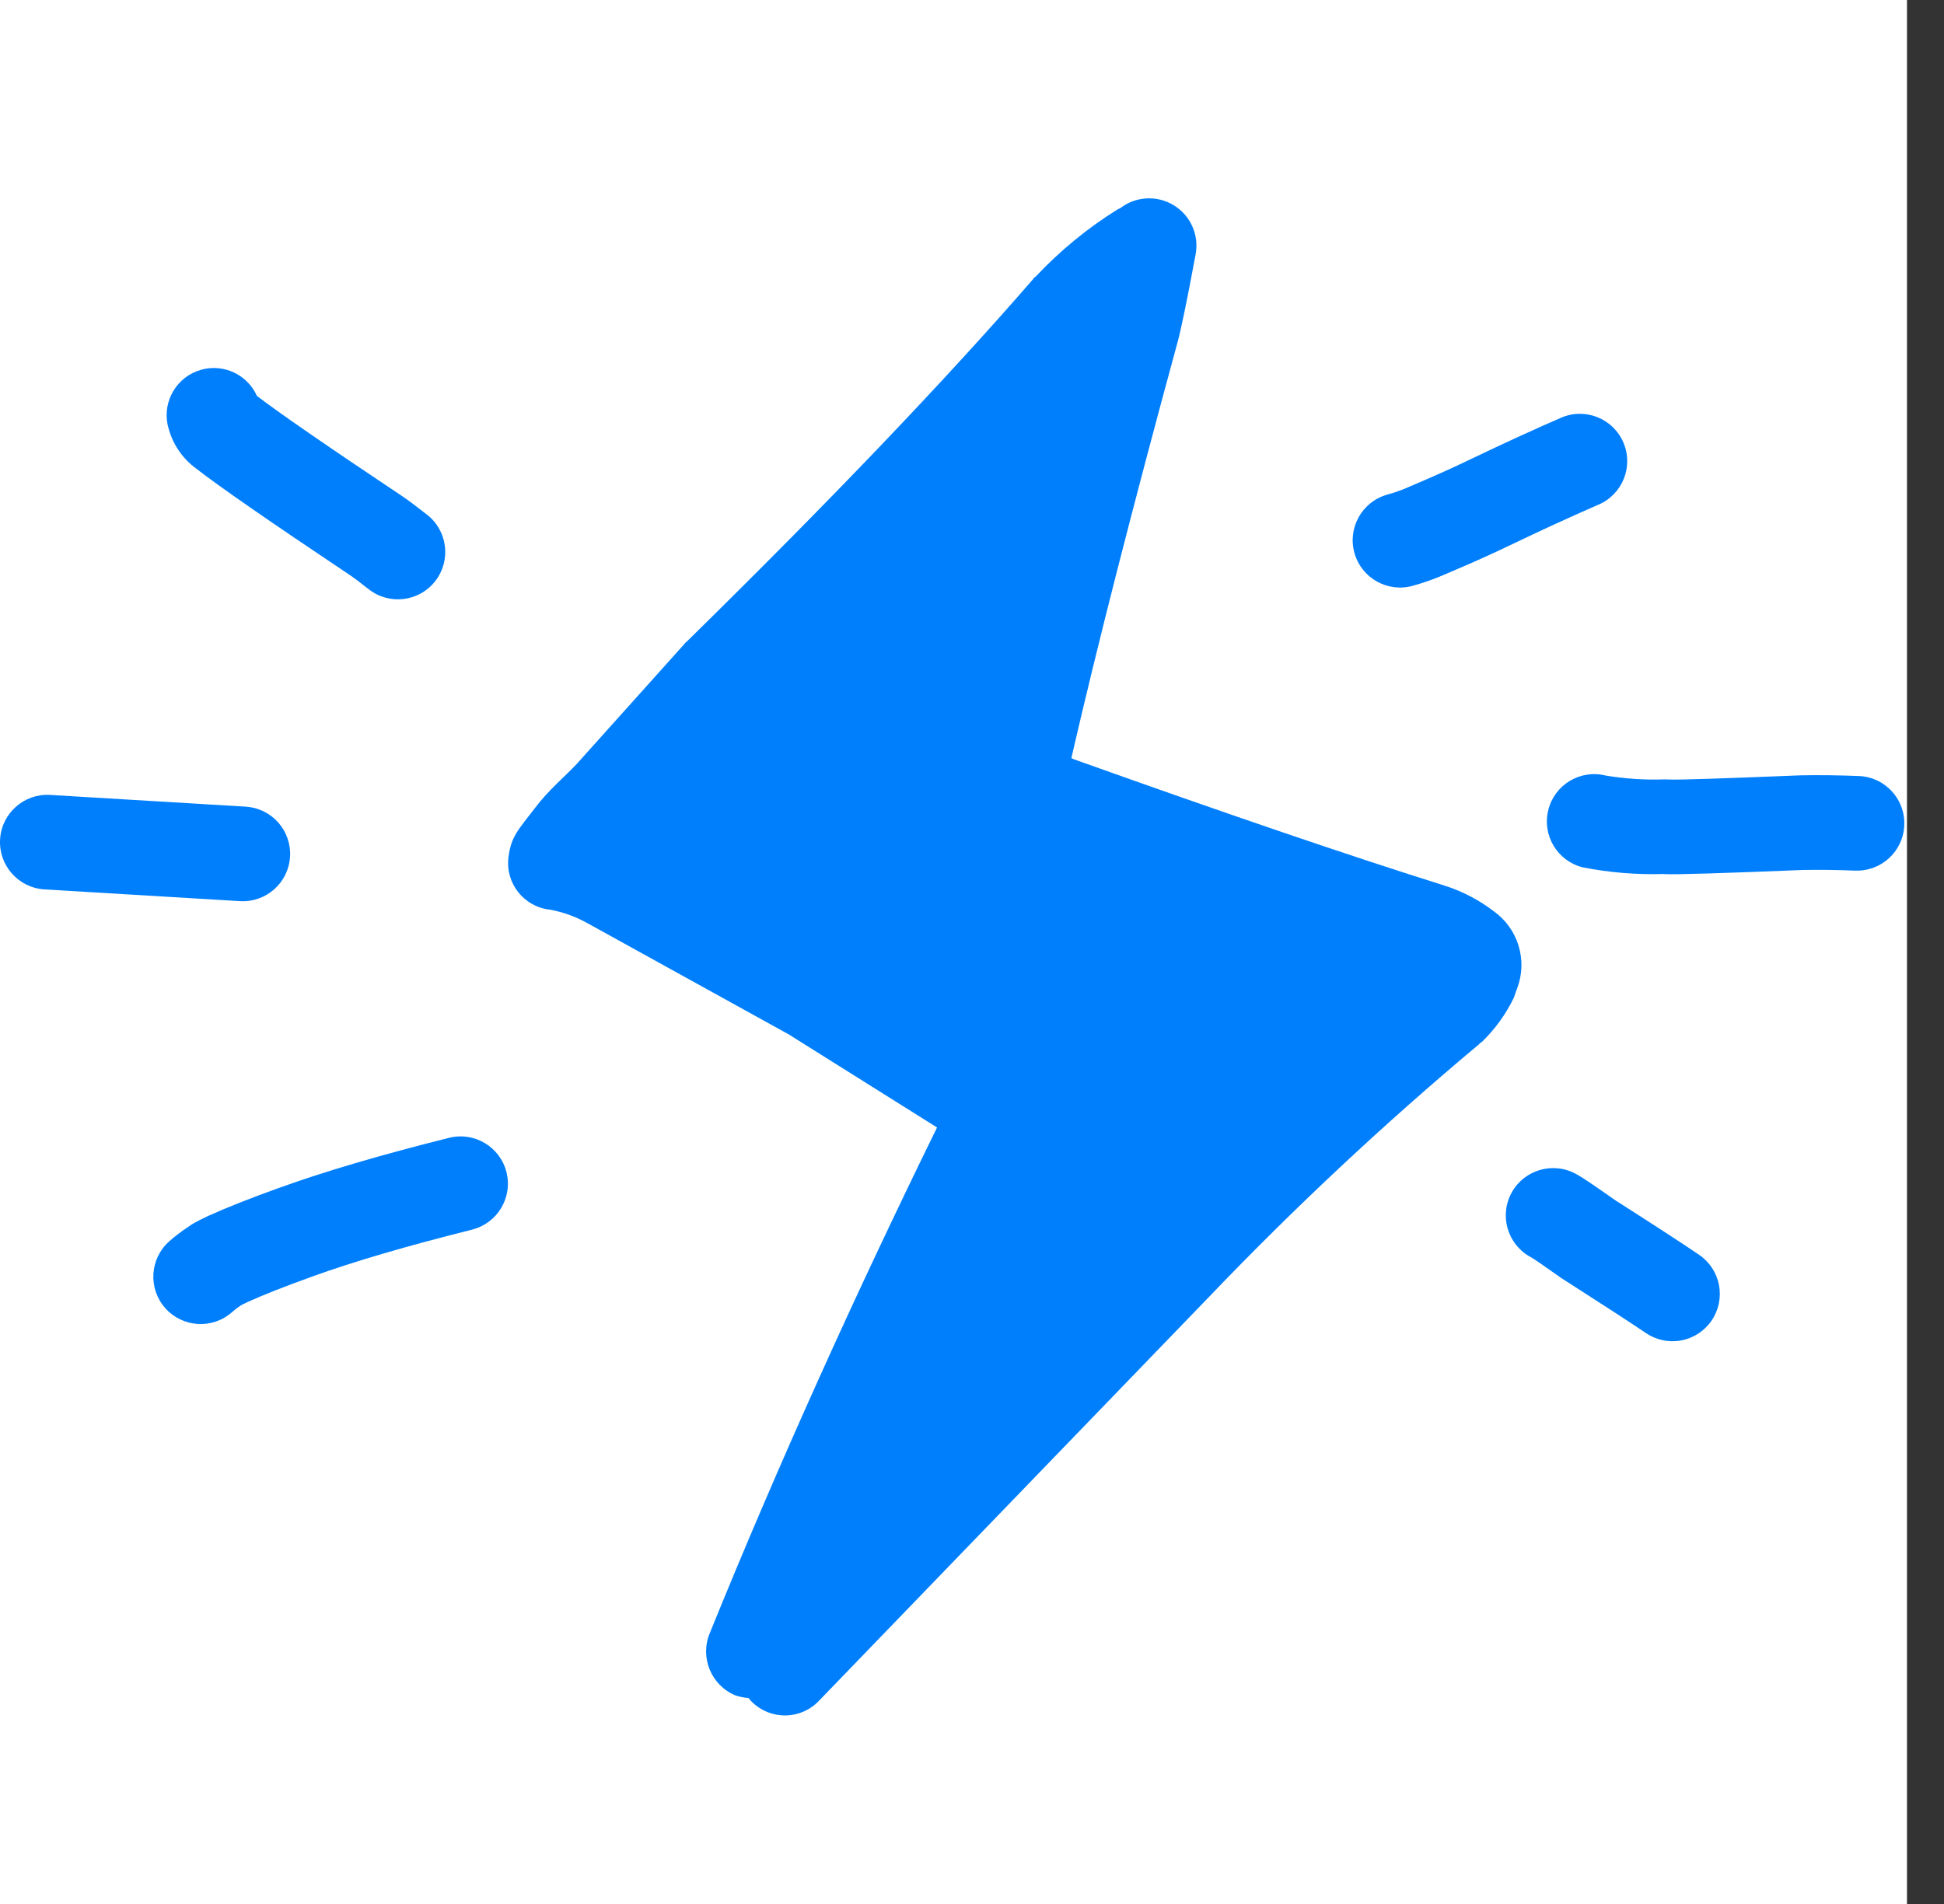
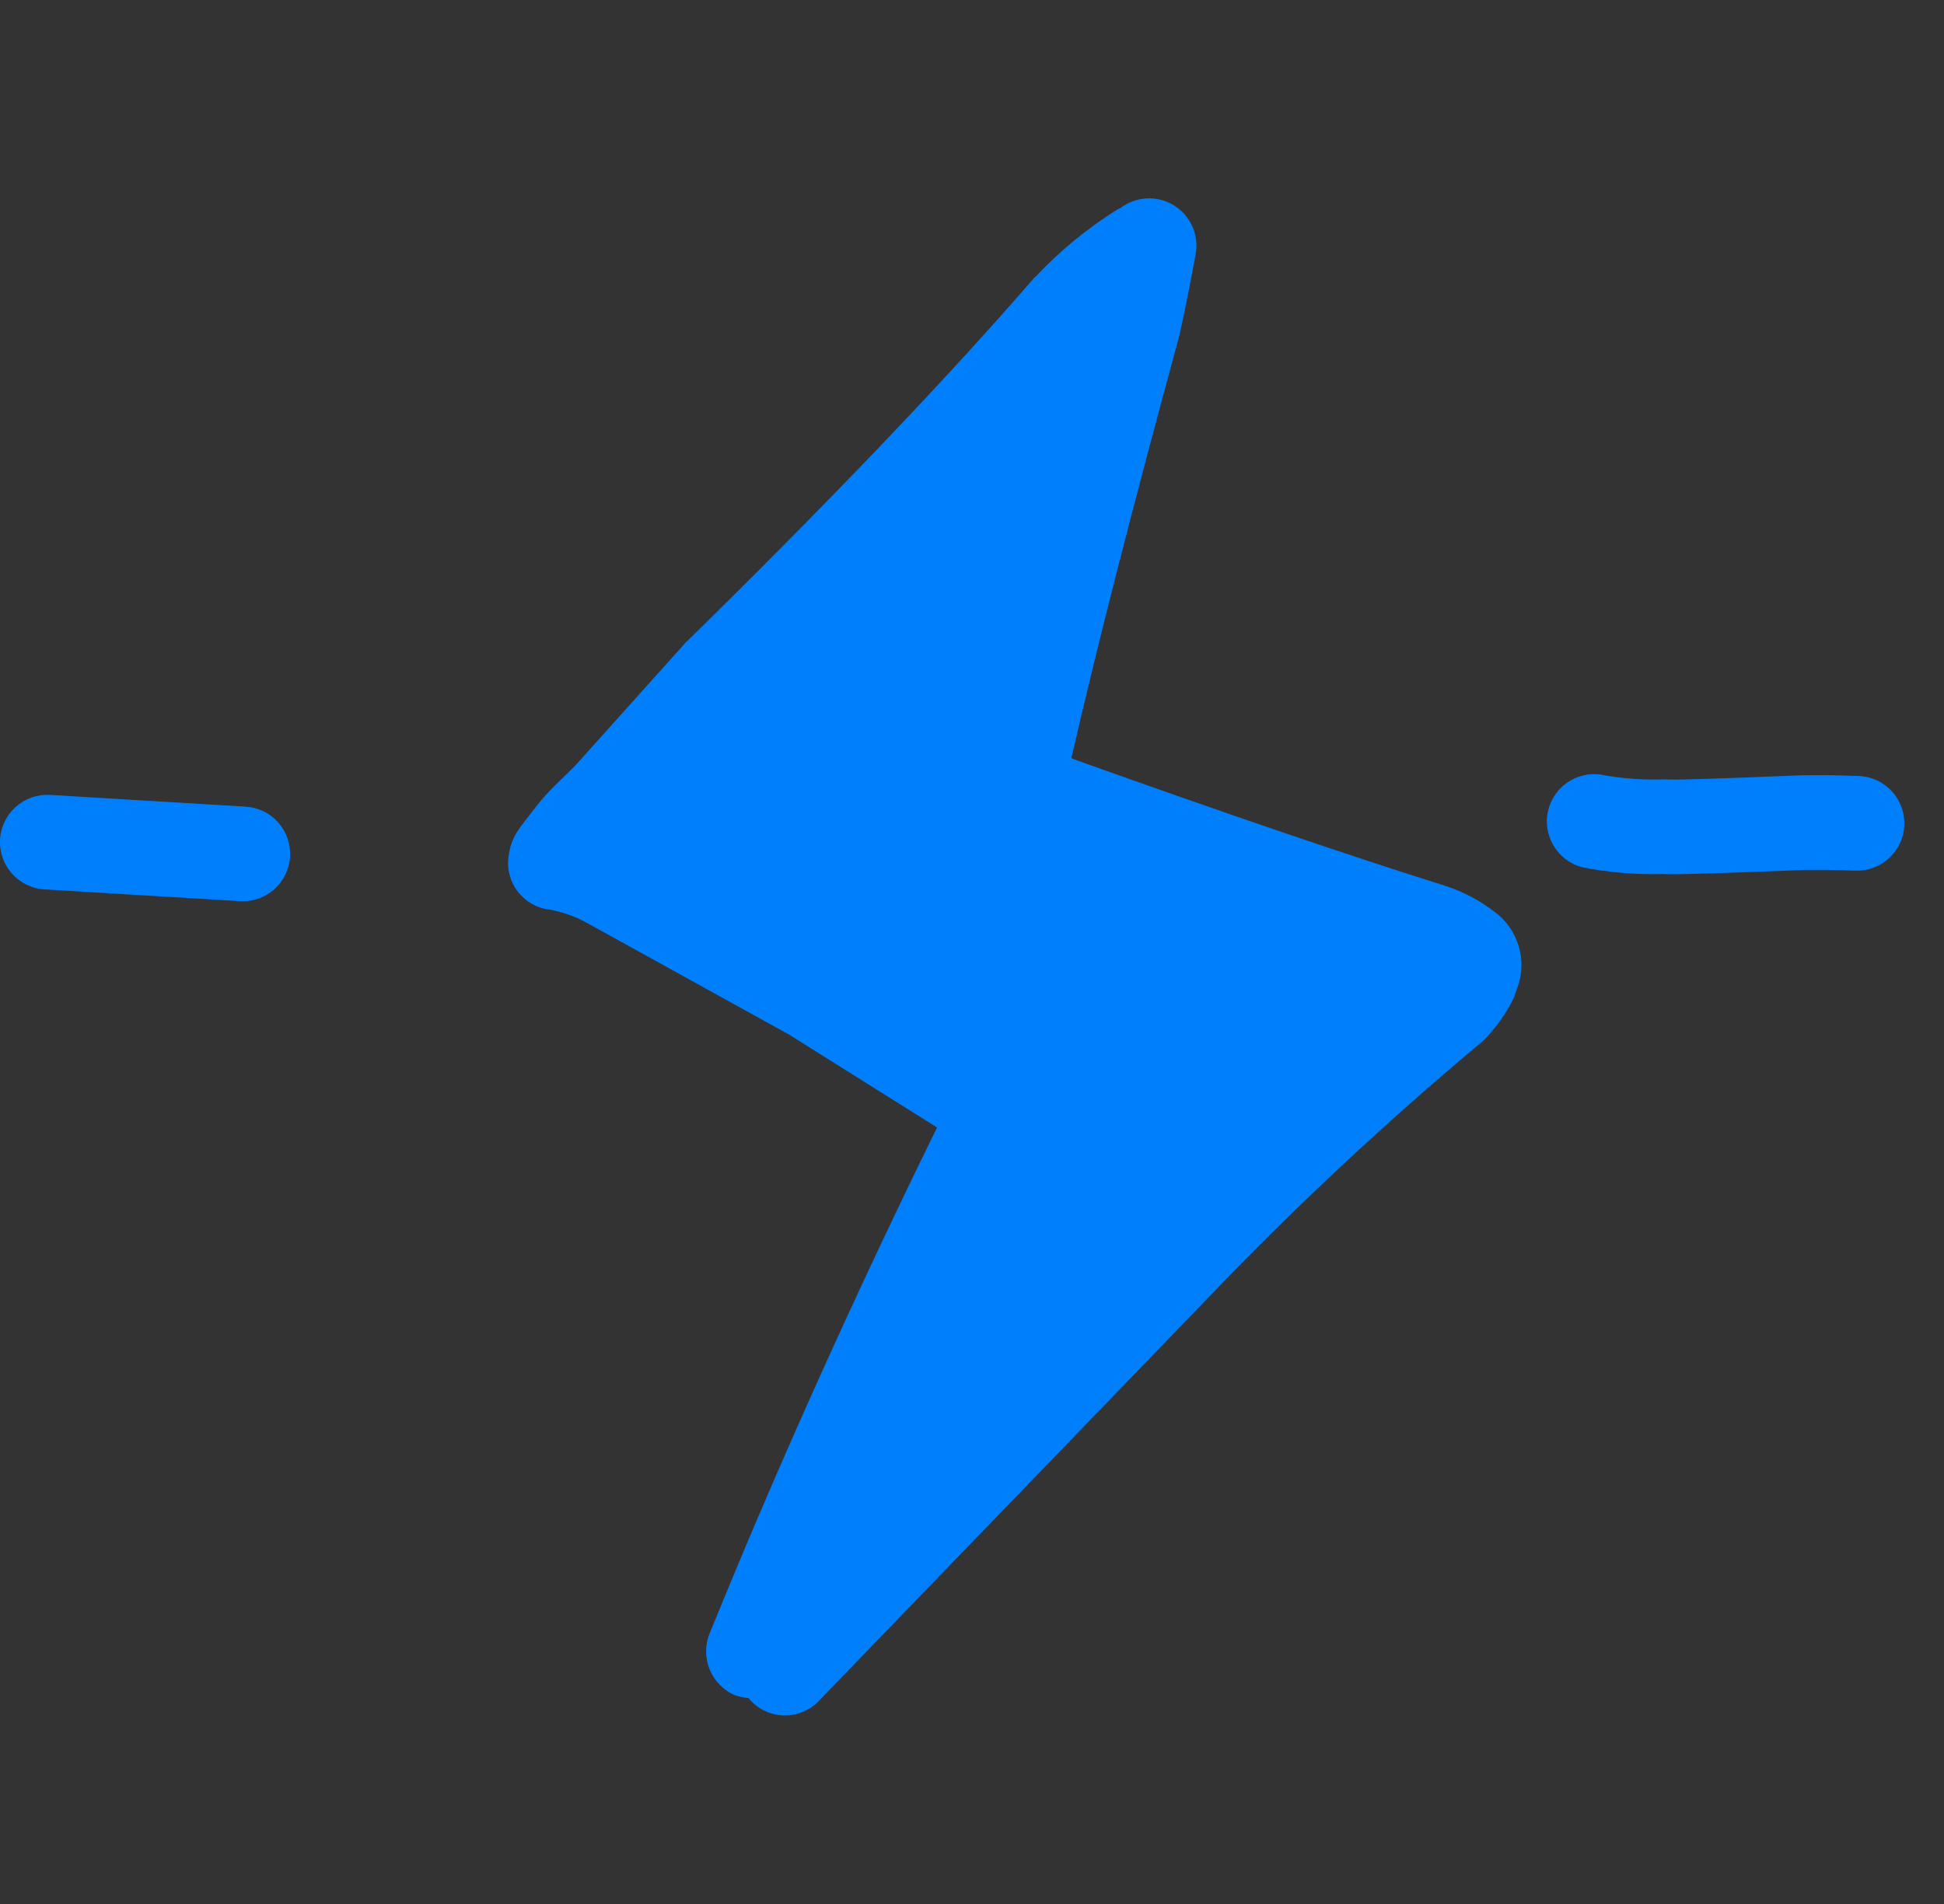
<svg xmlns="http://www.w3.org/2000/svg" width="49" height="48" viewBox="0 0 49 48" fill="none">
  <rect x="0" y="0" width="49" height="48" fill="#333333" stroke="none" />
-   <rect width="48.067" height="48" fill="white" />
  <path d="M4.257 10.834L4.259 10.836L4.257 10.834Z" fill="#007FFD" />
  <path d="M7.311 21.598C7.33 21.282 7.223 20.972 7.013 20.735C6.803 20.498 6.508 20.355 6.192 20.336L1.262 20.04H1.261C0.605 20.002 0.041 20.503 0.002 21.159C-0.037 21.816 0.462 22.38 1.118 22.422L6.049 22.718V22.718C6.707 22.757 7.272 22.256 7.311 21.598L7.311 21.598Z" fill="#007FFD" />
  <path d="M4.687 30.967C4.702 30.956 4.723 30.945 4.739 30.933C4.752 30.925 4.765 30.912 4.777 30.904L4.687 30.967Z" fill="#007FFD" />
  <path d="M38.243 24.912C38.372 24.57 38.384 24.194 38.277 23.843C38.171 23.492 37.951 23.187 37.653 22.974C37.293 22.698 36.889 22.485 36.459 22.342C36.444 22.344 36.428 22.338 36.417 22.328C34.042 21.583 30.924 20.52 27.061 19.139C27.047 19.125 27.019 19.125 27.005 19.11C27.651 16.301 28.545 12.798 29.688 8.602C29.758 8.349 29.913 7.619 30.137 6.411C30.227 5.926 30.01 5.435 29.589 5.177C29.169 4.918 28.633 4.945 28.241 5.245L28.156 5.287C27.403 5.758 26.714 6.325 26.105 6.973C26.076 6.989 26.051 7.013 26.035 7.043C23.816 9.6 20.908 12.643 17.311 16.174C17.283 16.188 17.269 16.216 17.255 16.23L14.558 19.236V19.237C14.206 19.615 13.856 19.881 13.478 20.378C13.065 20.92 12.883 21.082 12.816 21.611C12.735 22.259 13.194 22.849 13.842 22.931H13.856H13.855C14.186 22.992 14.503 23.105 14.797 23.268L19.882 26.078L23.619 28.424C21.54 32.666 19.615 36.923 17.887 41.18H17.887C17.638 41.789 17.927 42.485 18.533 42.74C18.643 42.776 18.756 42.8 18.871 42.81C18.895 42.845 18.924 42.878 18.955 42.908C19.181 43.13 19.487 43.252 19.804 43.247C20.12 43.242 20.422 43.11 20.64 42.88L30.488 32.681H30.488C32.631 30.441 34.896 28.322 37.273 26.332C37.298 26.304 37.326 26.28 37.358 26.262C37.687 25.941 37.958 25.566 38.158 25.152C38.186 25.067 38.214 24.983 38.243 24.913L38.243 24.912Z" fill="#007FFD" />
-   <path d="M4.945 11.813C5.505 12.251 6.805 13.152 8.847 14.517H8.847C8.914 14.561 9.063 14.674 9.293 14.855V14.854C9.811 15.262 10.561 15.172 10.968 14.653C11.375 14.135 11.285 13.385 10.767 12.978C10.488 12.76 10.29 12.611 10.173 12.533L10.173 12.532C8.249 11.248 7.017 10.397 6.476 9.981C6.217 9.404 5.553 9.13 4.963 9.357C4.373 9.584 4.064 10.232 4.258 10.833C4.372 11.227 4.614 11.572 4.945 11.813L4.945 11.813Z" fill="#007FFD" />
-   <path d="M11.319 28.685C9.597 29.116 8.172 29.535 7.043 29.944L7.044 29.943C6.3 30.211 5.703 30.447 5.254 30.651L5.241 30.657C5.086 30.73 4.966 30.791 4.882 30.839L4.881 30.84C4.827 30.871 4.783 30.902 4.739 30.934L4.739 30.933C4.573 31.042 4.414 31.163 4.265 31.295C3.774 31.732 3.728 32.484 4.164 32.977C4.6 33.469 5.352 33.517 5.846 33.082C5.912 33.022 5.983 32.967 6.058 32.918L6.072 32.908C6.103 32.89 6.162 32.861 6.249 32.821C6.638 32.644 7.172 32.433 7.852 32.189L7.855 32.187C8.907 31.806 10.255 31.411 11.898 31V30.999C12.537 30.84 12.926 30.192 12.766 29.552C12.606 28.913 11.959 28.525 11.319 28.685L11.319 28.685Z" fill="#007FFD" />
-   <path d="M35.618 14.765C35.829 14.707 36.036 14.637 36.239 14.556C36.293 14.535 36.346 14.512 36.4 14.489H36.401C36.628 14.392 36.849 14.297 37.063 14.204L37.068 14.202C37.359 14.073 37.595 13.966 37.776 13.881L37.769 13.885L37.783 13.878L37.782 13.878L37.803 13.868L37.801 13.869C38.55 13.513 39.003 13.299 39.162 13.228L39.17 13.224C39.713 12.977 40.086 12.81 40.289 12.723H40.29C40.896 12.465 41.178 11.765 40.92 11.159C40.663 10.553 39.963 10.27 39.357 10.527C39.134 10.622 38.742 10.797 38.181 11.053L38.189 11.05C38.014 11.128 37.547 11.348 36.789 11.709L36.778 11.715L36.776 11.716L36.776 11.716L36.758 11.724C36.595 11.801 36.378 11.899 36.105 12.019L36.11 12.017C35.903 12.107 35.688 12.2 35.464 12.296H35.464C35.425 12.312 35.387 12.328 35.348 12.344L35.329 12.352L35.328 12.351C35.207 12.398 35.084 12.438 34.959 12.472C34.326 12.654 33.96 13.315 34.142 13.948C34.324 14.582 34.984 14.947 35.618 14.766L35.618 14.765Z" fill="#007FFD" />
  <path d="M36.246 14.553L36.24 14.556L36.226 14.562L36.246 14.553Z" fill="#007FFD" />
  <path d="M46.858 19.564C46.365 19.544 45.879 19.538 45.399 19.546L45.371 19.547C43.399 19.627 42.3 19.663 42.072 19.652H42.071C42.087 19.653 42.107 19.655 42.131 19.659H42.132C42.08 19.652 42.028 19.648 41.976 19.648C41.473 19.667 40.969 19.634 40.472 19.552C39.834 19.392 39.187 19.779 39.027 20.417C38.865 21.055 39.251 21.702 39.888 21.865C40.562 21.998 41.25 22.054 41.937 22.034L41.963 22.037C42.259 22.05 43.421 22.015 45.448 21.932C45.879 21.925 46.315 21.93 46.757 21.949L46.757 21.948C47.415 21.976 47.972 21.465 47.999 20.806C48.027 20.148 47.516 19.592 46.858 19.564V19.564Z" fill="#007FFD" />
-   <path d="M40.701 30.25C40.241 29.925 39.939 29.72 39.795 29.636L39.794 29.635C39.743 29.605 39.69 29.577 39.635 29.552L39.634 29.552V29.551C39.032 29.284 38.328 29.553 38.059 30.153C37.79 30.754 38.058 31.458 38.657 31.729C38.633 31.718 38.609 31.706 38.587 31.693C38.674 31.744 38.928 31.918 39.347 32.215L39.394 32.246C40.411 32.897 41.106 33.349 41.479 33.602C41.74 33.782 42.062 33.851 42.375 33.793C42.687 33.735 42.963 33.555 43.142 33.292C43.321 33.03 43.388 32.707 43.328 32.395C43.268 32.083 43.086 31.808 42.823 31.631C42.433 31.365 41.726 30.905 40.701 30.25V30.25Z" fill="#007FFD" />
</svg>